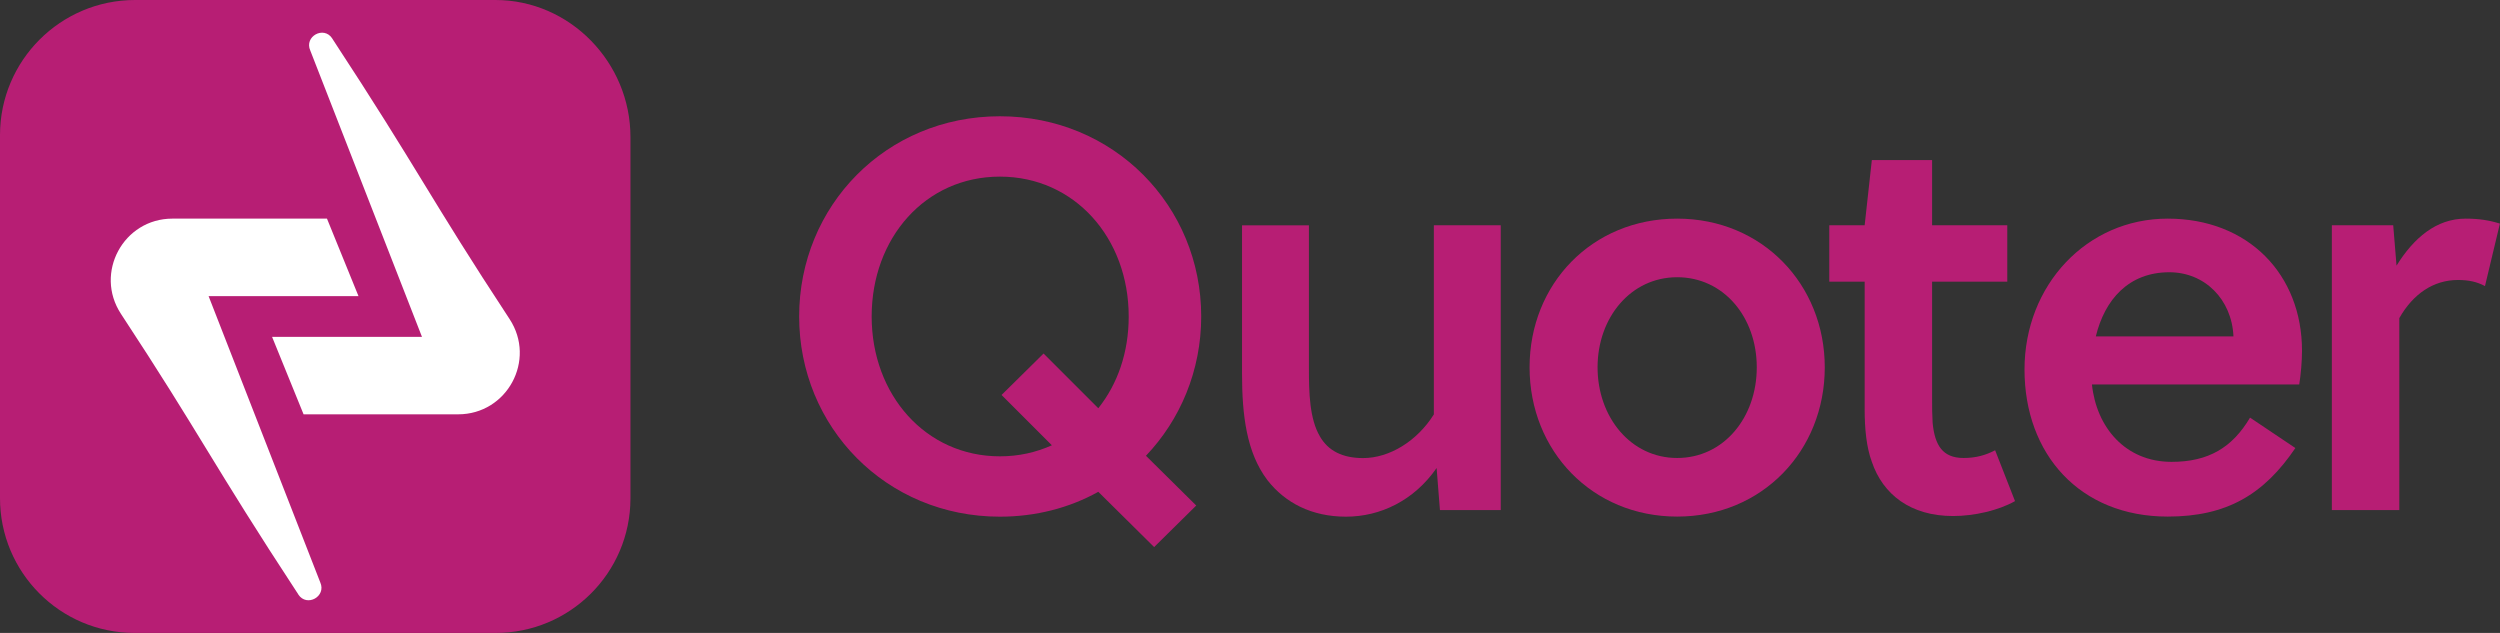
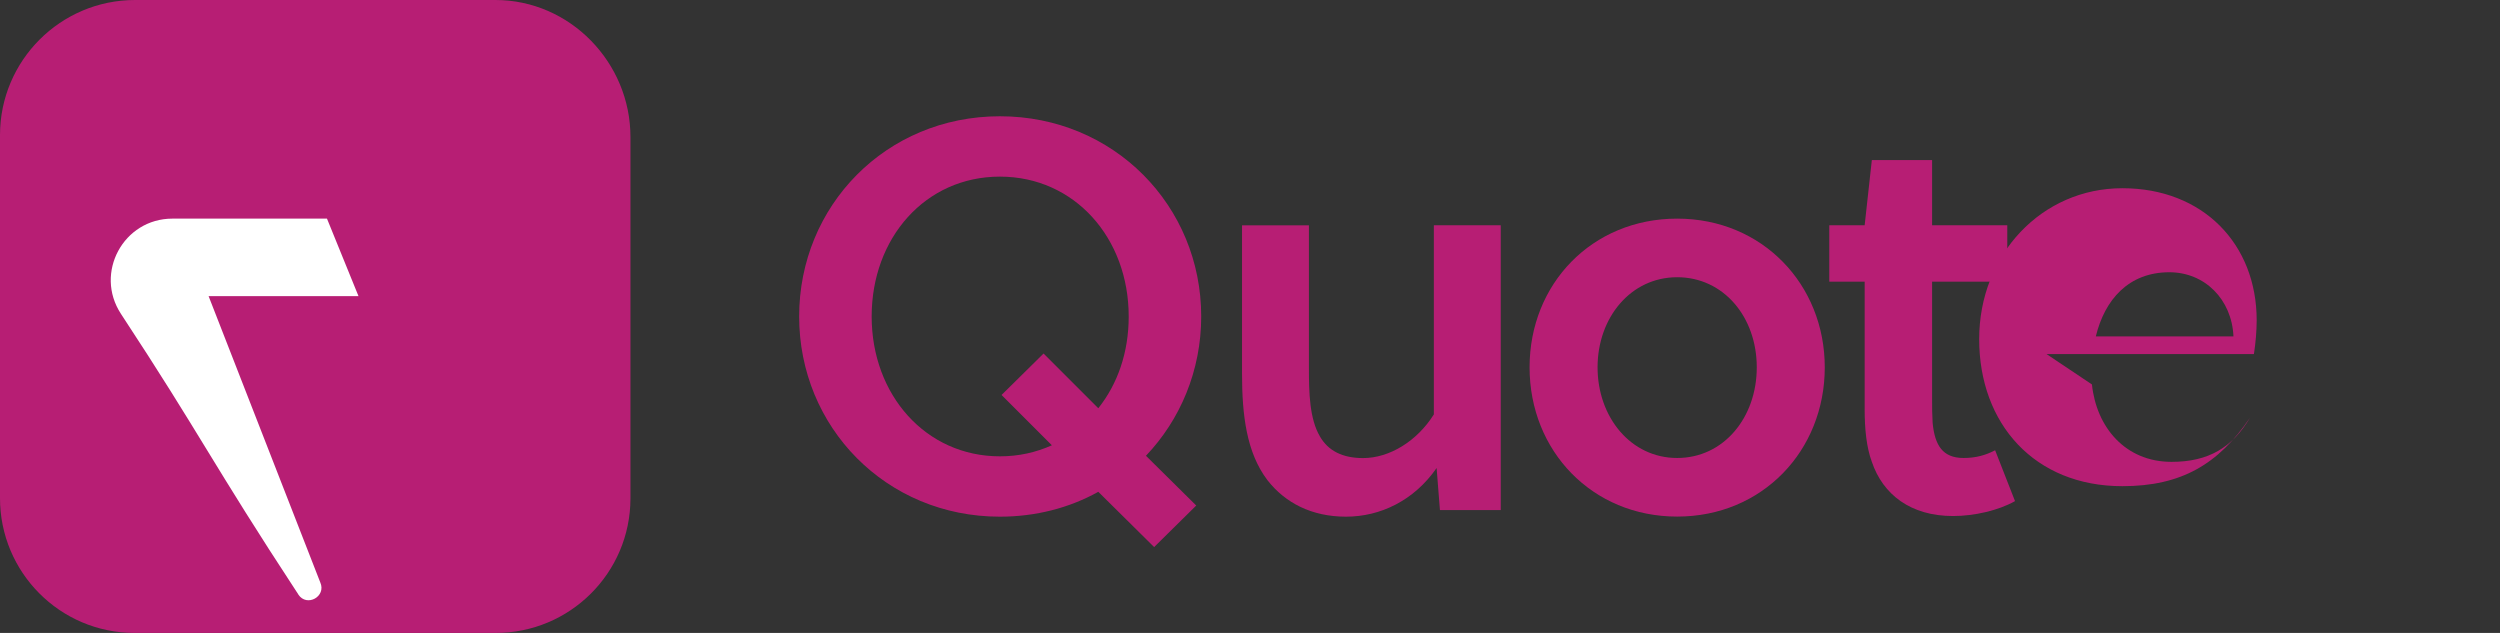
<svg xmlns="http://www.w3.org/2000/svg" id="Layer_1" viewBox="0 0 271.35 68.7">
  <rect x="0" y="0" width="271.35" height="68.7" fill="#333333" stroke="none" />
  <defs>
    <style>
      .cls-1 {
        fill: #fff;
      }

      .cls-2 {
        fill: #b71e74;
      }
    </style>
  </defs>
  <g>
    <path class="cls-2" d="M125.27,59.38l-6.06-6c-3.12,1.74-6.78,2.7-10.68,2.7-12.36,0-21.79-9.72-21.79-21.73s9.42-21.73,21.79-21.73,21.85,9.72,21.85,21.73c0,5.88-2.28,11.22-6,15.12l5.46,5.4-4.56,4.5ZM119.21,44.31c2.1-2.64,3.3-6.06,3.3-9.96,0-8.52-5.88-15.18-13.98-15.18s-13.92,6.66-13.92,15.18,5.88,15.18,13.92,15.18c2.04,0,3.9-.42,5.64-1.2l-5.46-5.46,4.56-4.5,5.94,5.94Z" />
    <path class="cls-2" d="M156.29,55.36l-.36-4.56c-2.46,3.54-6.12,5.28-9.84,5.28s-6.6-1.5-8.52-3.96c-2.28-3-2.76-7.08-2.76-11.58v-16.08h7.26v15.54c0,2.58.06,5.46,1.2,7.38.9,1.56,2.46,2.34,4.68,2.34,2.88,0,5.88-1.86,7.68-4.74v-20.53h7.26v30.91h-6.6Z" />
    <path class="cls-2" d="M198.06,39.87c0,9.06-6.78,16.2-16.02,16.2s-16.02-7.14-16.02-16.2,6.78-16.14,16.02-16.14,16.02,7.14,16.02,16.14ZM182.04,30.09c-5.04,0-8.64,4.38-8.64,9.78s3.6,9.84,8.64,9.84,8.64-4.38,8.64-9.84-3.6-9.78-8.64-9.78Z" />
    <path class="cls-2" d="M209.71,30.57v12.78c0,.9,0,1.62.06,2.58.24,2.4,1.08,3.78,3.36,3.78,1.32,0,2.4-.3,3.42-.84l2.16,5.52c-1.8,1.02-4.44,1.62-6.72,1.62-4.62,0-7.62-2.34-8.82-5.88-.6-1.62-.78-3.66-.78-5.7v-13.86h-3.84v-6.12h3.84l.78-7.08h6.54v7.08h8.16v6.12h-8.16Z" />
-     <path class="cls-2" d="M227.06,41.73c.48,4.62,3.6,8.4,8.64,8.4,4.02,0,6.6-1.56,8.52-4.8l4.92,3.3c-3.42,5.04-7.44,7.44-13.86,7.44-9.54,0-15.54-6.78-15.54-15.96s6.78-16.38,15.54-16.38,14.58,6.06,14.58,14.34c0,1.14-.12,2.52-.3,3.66h-22.51ZM235.46,29.55c-4.44,0-7.02,3-7.98,6.96h14.94c-.18-4.02-3.12-6.96-6.96-6.96Z" />
-     <path class="cls-2" d="M260.12,28.83c1.86-3,4.32-5.1,7.5-5.1,1.44,0,2.58.18,3.72.54l-1.62,6.78c-.9-.48-1.8-.66-2.94-.66-2.64,0-4.86,1.5-6.36,4.14v20.83h-7.32v-30.91h6.66l.36,4.38Z" />
+     <path class="cls-2" d="M227.06,41.73c.48,4.62,3.6,8.4,8.64,8.4,4.02,0,6.6-1.56,8.52-4.8c-3.42,5.04-7.44,7.44-13.86,7.44-9.54,0-15.54-6.78-15.54-15.96s6.78-16.38,15.54-16.38,14.58,6.06,14.58,14.34c0,1.14-.12,2.52-.3,3.66h-22.51ZM235.46,29.55c-4.44,0-7.02,3-7.98,6.96h14.94c-.18-4.02-3.12-6.96-6.96-6.96Z" />
  </g>
  <g>
    <path class="cls-2" d="M53.77,0H14.67C6.57,0,0,6.57,0,14.67c0,.07,0,.15,0,.22v39.14c-.02,8.08,6.5,14.65,14.58,14.67.03,0,.06,0,.09,0h39.09c8.08.02,14.65-6.5,14.67-14.58,0-.03,0-.06,0-.09V14.89C68.44,6.79,61.87,0,53.77,0v.22V0Z" />
    <g>
-       <path class="cls-1" d="M36.06,4.18c9.4,14.33,10.54,17.2,19.25,30.45,2.92,4.45-.27,10.34-5.58,10.34h-16.78l-3.42-8.41h16.27l-12.12-31.07c-.69-1.53,1.46-2.72,2.38-1.32Z" />
      <path class="cls-1" d="M32.38,64.52c-9.4-14.33-10.54-17.2-19.25-30.45-2.92-4.45.27-10.34,5.58-10.34h16.78l3.42,8.41h-16.27l12.12,31.07c.69,1.53-1.46,2.72-2.38,1.32Z" />
    </g>
  </g>
</svg>